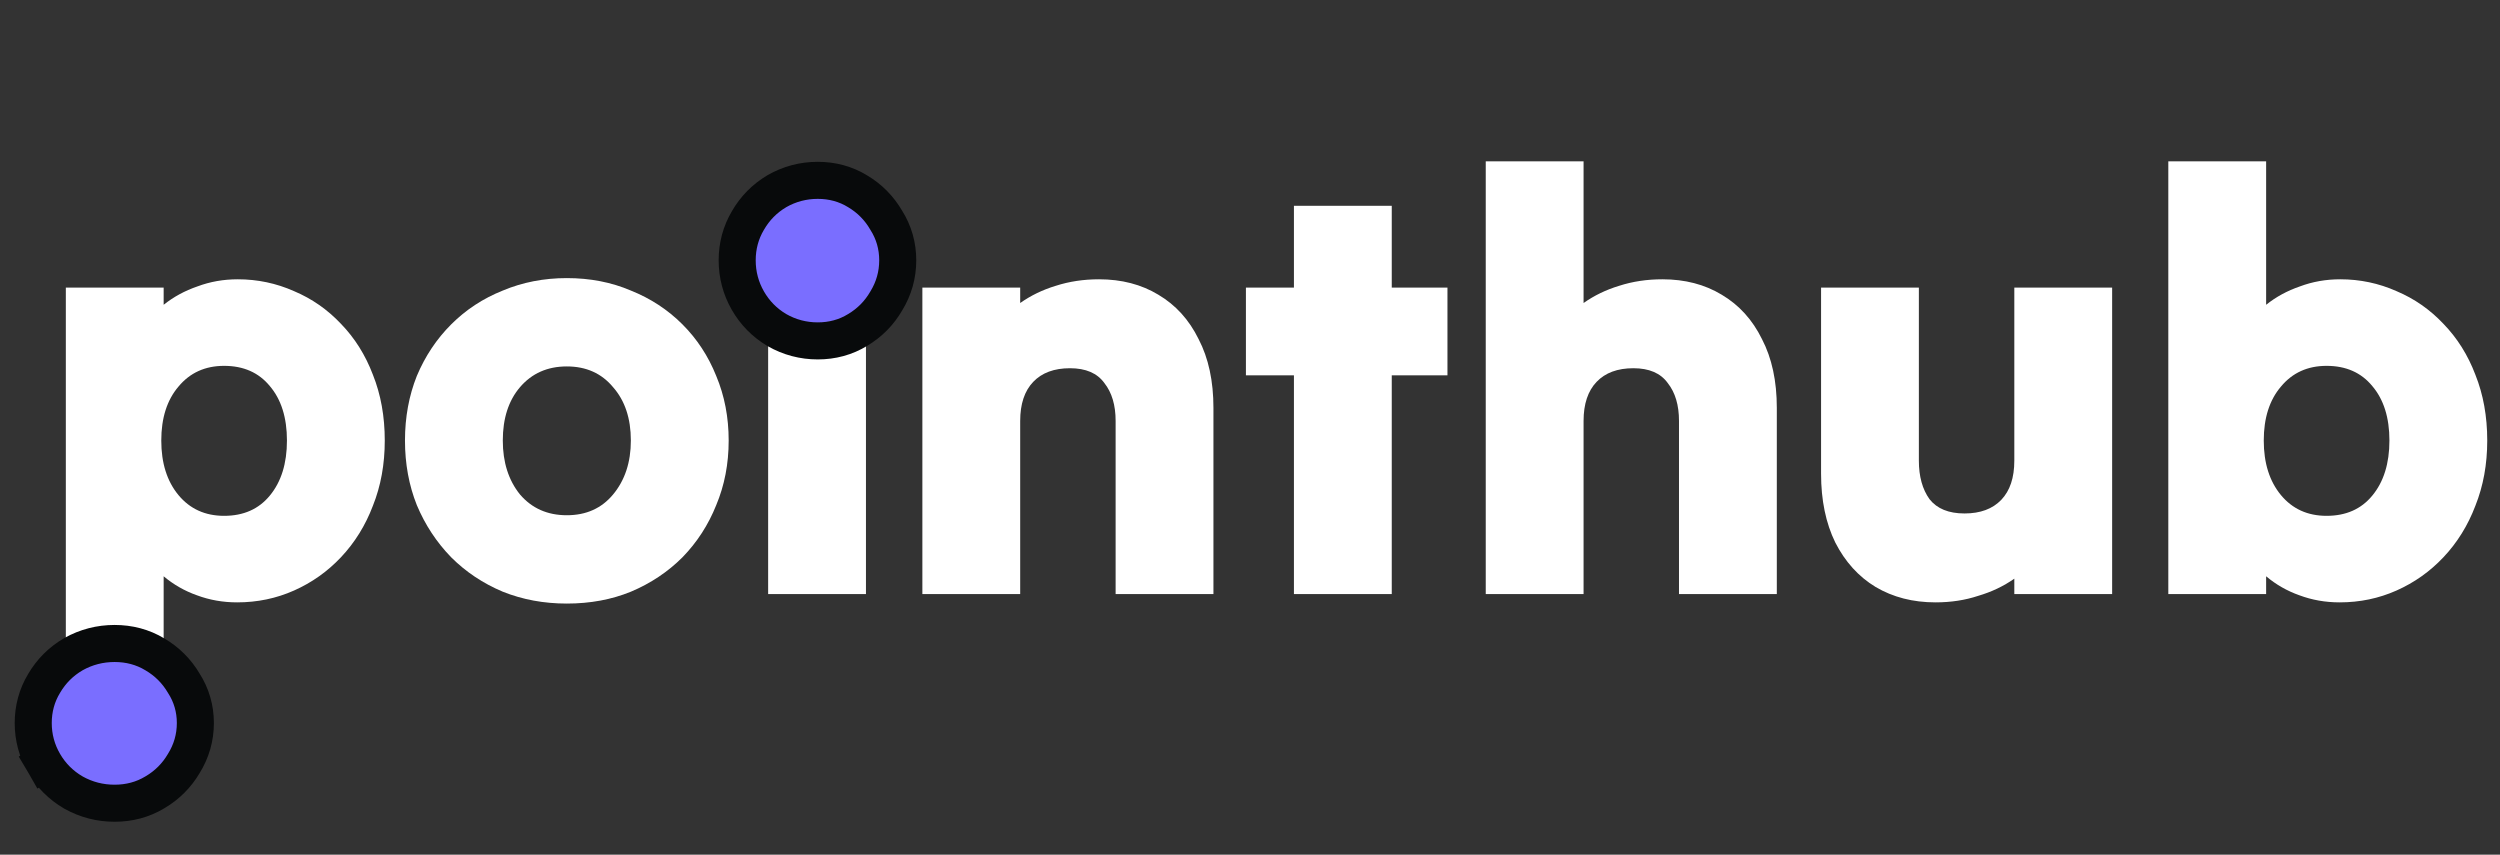
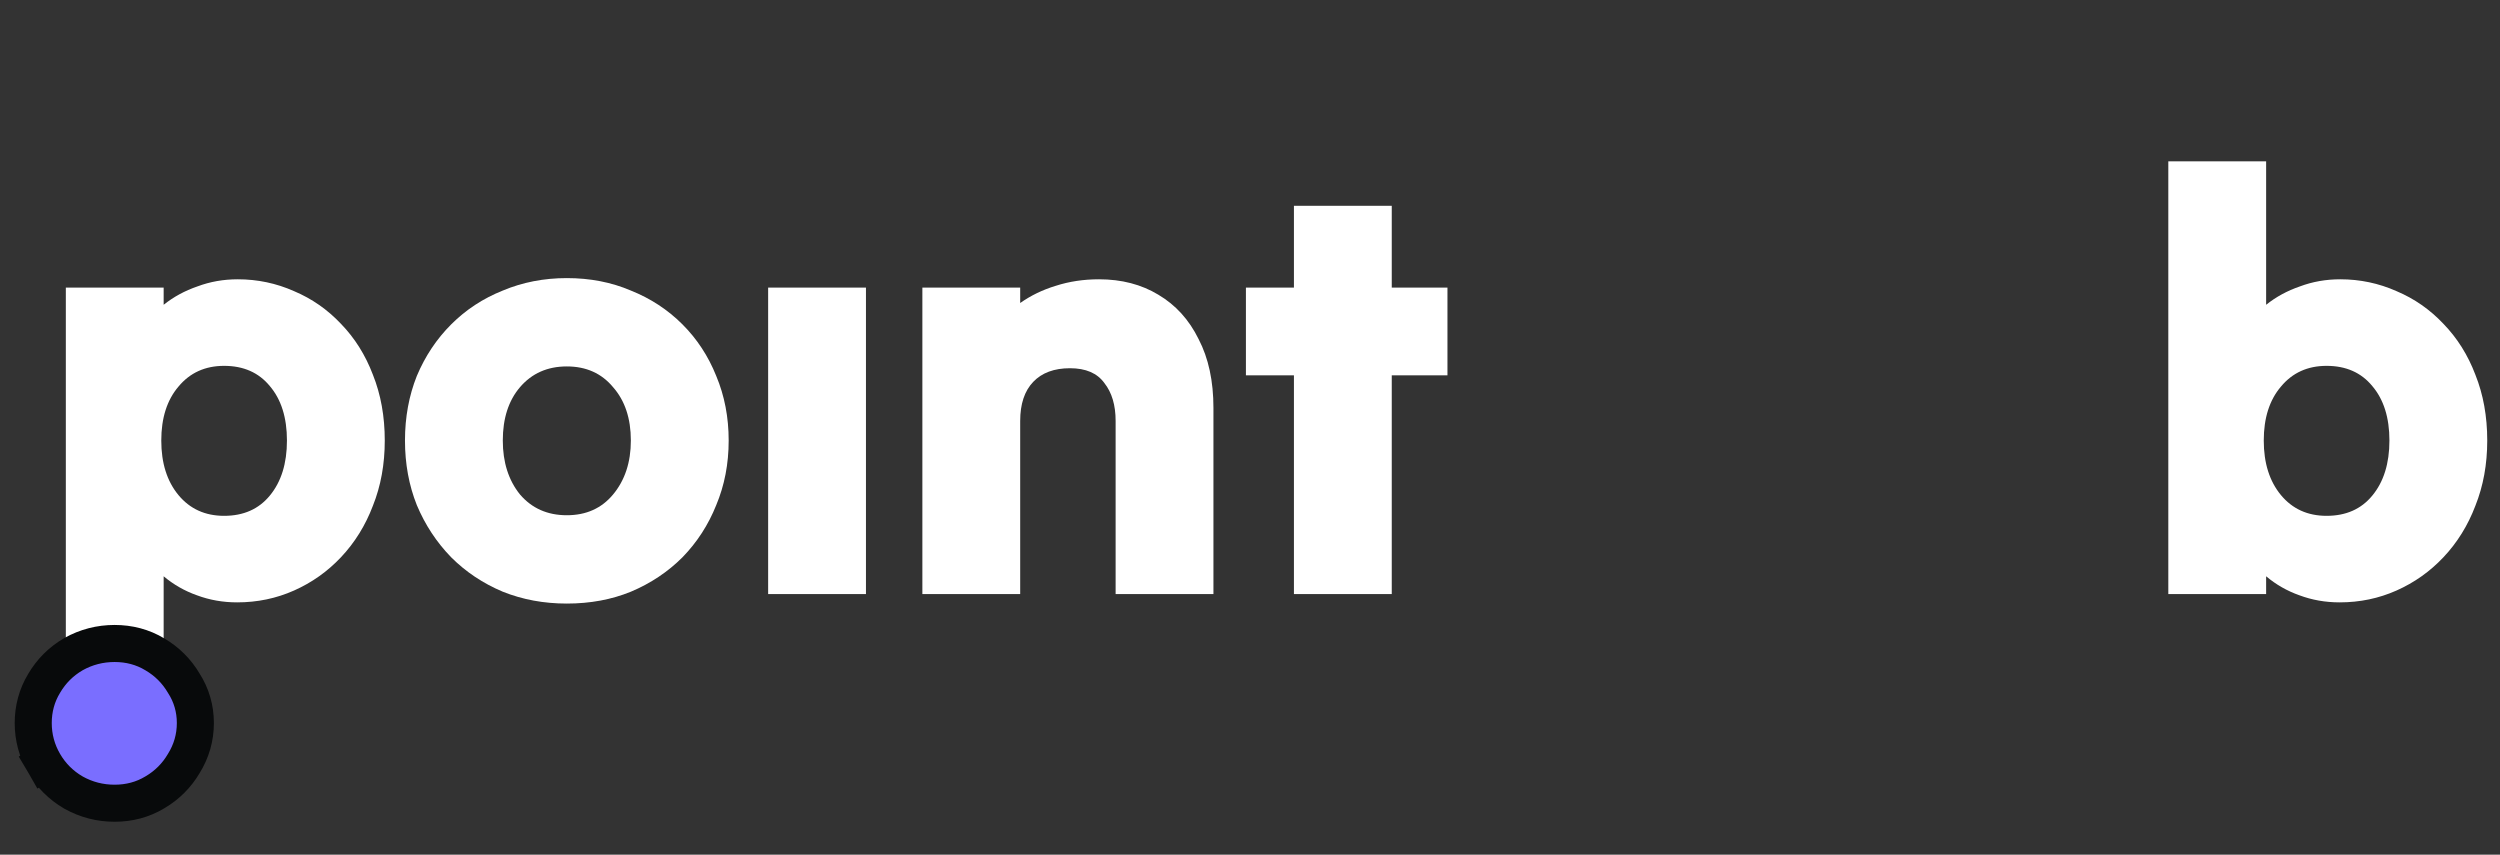
<svg xmlns="http://www.w3.org/2000/svg" width="117" height="40" viewBox="0 0 117 40" fill="none">
  <rect x="0" y="0" width="117" height="40" fill="#333333" stroke="none" />
  <g id="Frame 1597884825">
    <g id="pointhub">
      <path d="M7.659 32.242C6.919 32.242 6.161 32.242 5.384 32.242C4.607 32.242 3.839 32.242 3.081 32.242C3.081 29.153 3.081 26.027 3.081 22.864C3.081 19.683 3.081 16.548 3.081 13.459C3.839 13.459 4.607 13.459 5.384 13.459C6.161 13.459 6.919 13.459 7.659 13.459C7.659 13.589 7.659 13.718 7.659 13.848C7.659 13.977 7.659 14.116 7.659 14.264C8.121 13.894 8.648 13.607 9.24 13.404C9.832 13.182 10.461 13.071 11.127 13.071C12.051 13.071 12.93 13.256 13.762 13.626C14.595 13.977 15.325 14.486 15.954 15.152C16.601 15.818 17.101 16.613 17.452 17.538C17.822 18.462 18.007 19.489 18.007 20.617C18.007 21.727 17.822 22.744 17.452 23.669C17.101 24.594 16.601 25.398 15.954 26.083C15.325 26.748 14.595 27.266 13.762 27.636C12.93 28.006 12.042 28.191 11.099 28.191C10.433 28.191 9.804 28.08 9.212 27.858C8.639 27.655 8.121 27.359 7.659 26.97C7.659 27.84 7.659 28.718 7.659 29.606C7.659 30.494 7.659 31.372 7.659 32.242ZM10.489 24.141C11.395 24.141 12.107 23.826 12.625 23.197C13.161 22.55 13.429 21.69 13.429 20.617C13.429 19.544 13.161 18.694 12.625 18.065C12.107 17.436 11.395 17.122 10.489 17.122C9.601 17.122 8.889 17.445 8.352 18.093C7.816 18.721 7.548 19.563 7.548 20.617C7.548 21.672 7.816 22.522 8.352 23.17C8.889 23.817 9.601 24.141 10.489 24.141Z" fill="white" />
      <path d="M26.527 28.247C25.455 28.247 24.456 28.062 23.531 27.692C22.606 27.303 21.802 26.767 21.117 26.083C20.433 25.38 19.897 24.566 19.508 23.641C19.139 22.716 18.953 21.708 18.953 20.617C18.953 19.526 19.139 18.518 19.508 17.593C19.897 16.668 20.433 15.864 21.117 15.18C21.802 14.495 22.606 13.968 23.531 13.598C24.456 13.21 25.455 13.015 26.527 13.015C27.619 13.015 28.617 13.21 29.524 13.598C30.449 13.968 31.253 14.495 31.938 15.18C32.622 15.864 33.149 16.668 33.519 17.593C33.907 18.518 34.102 19.526 34.102 20.617C34.102 21.708 33.907 22.716 33.519 23.641C33.149 24.566 32.622 25.38 31.938 26.083C31.253 26.767 30.449 27.303 29.524 27.692C28.617 28.062 27.619 28.247 26.527 28.247ZM26.527 24.113C27.434 24.113 28.155 23.789 28.692 23.142C29.246 22.476 29.524 21.634 29.524 20.617C29.524 19.581 29.246 18.749 28.692 18.12C28.155 17.473 27.434 17.149 26.527 17.149C25.621 17.149 24.891 17.473 24.336 18.12C23.799 18.749 23.531 19.581 23.531 20.617C23.531 21.634 23.799 22.476 24.336 23.142C24.891 23.789 25.621 24.113 26.527 24.113Z" fill="white" />
      <path d="M35.949 27.803C35.949 25.435 35.949 23.049 35.949 20.645C35.949 18.222 35.949 15.827 35.949 13.459C36.708 13.459 37.475 13.459 38.252 13.459C39.029 13.459 39.787 13.459 40.527 13.459C40.527 15.827 40.527 18.222 40.527 20.645C40.527 23.049 40.527 25.435 40.527 27.803C39.787 27.803 39.029 27.803 38.252 27.803C37.475 27.803 36.708 27.803 35.949 27.803Z" fill="white" />
      <path d="M43.167 27.803C43.167 25.435 43.167 23.049 43.167 20.645C43.167 18.222 43.167 15.827 43.167 13.459C43.925 13.459 44.693 13.459 45.47 13.459C46.247 13.459 47.005 13.459 47.745 13.459C47.745 13.589 47.745 13.709 47.745 13.82C47.745 13.931 47.745 14.051 47.745 14.181C48.244 13.829 48.799 13.561 49.409 13.376C50.038 13.173 50.713 13.071 51.435 13.071C52.489 13.071 53.414 13.311 54.209 13.792C55.023 14.273 55.652 14.967 56.096 15.873C56.558 16.761 56.789 17.834 56.789 19.091C56.789 20.534 56.789 21.986 56.789 23.447C56.789 24.908 56.789 26.36 56.789 27.803C56.049 27.803 55.291 27.803 54.514 27.803C53.737 27.803 52.97 27.803 52.211 27.803C52.211 26.471 52.211 25.121 52.211 23.752C52.211 22.384 52.211 21.033 52.211 19.702C52.211 18.962 52.036 18.37 51.684 17.926C51.351 17.464 50.815 17.233 50.075 17.233C49.335 17.233 48.762 17.445 48.355 17.871C47.948 18.296 47.745 18.906 47.745 19.702C47.745 21.033 47.745 22.384 47.745 23.752C47.745 25.121 47.745 26.471 47.745 27.803C47.005 27.803 46.247 27.803 45.47 27.803C44.693 27.803 43.925 27.803 43.167 27.803Z" fill="white" />
      <path d="M60.556 27.803C60.556 26.101 60.556 24.39 60.556 22.67C60.556 20.95 60.556 19.248 60.556 17.565C60.186 17.565 59.807 17.565 59.418 17.565C59.048 17.565 58.679 17.565 58.309 17.565C58.309 16.881 58.309 16.197 58.309 15.512C58.309 14.828 58.309 14.144 58.309 13.459C58.679 13.459 59.048 13.459 59.418 13.459C59.807 13.459 60.186 13.459 60.556 13.459C60.556 12.812 60.556 12.174 60.556 11.545C60.556 10.898 60.556 10.26 60.556 9.631C61.314 9.631 62.082 9.631 62.859 9.631C63.635 9.631 64.394 9.631 65.134 9.631C65.134 10.26 65.134 10.898 65.134 11.545C65.134 12.174 65.134 12.812 65.134 13.459C65.559 13.459 65.994 13.459 66.438 13.459C66.881 13.459 67.316 13.459 67.741 13.459C67.741 14.144 67.741 14.828 67.741 15.512C67.741 16.197 67.741 16.881 67.741 17.565C67.316 17.565 66.881 17.565 66.438 17.565C65.994 17.565 65.559 17.565 65.134 17.565C65.134 19.248 65.134 20.95 65.134 22.67C65.134 24.39 65.134 26.101 65.134 27.803C64.394 27.803 63.635 27.803 62.859 27.803C62.082 27.803 61.314 27.803 60.556 27.803Z" fill="white" />
-       <path d="M69.533 27.803C69.533 24.455 69.533 21.08 69.533 17.676C69.533 14.273 69.533 10.898 69.533 7.55C70.291 7.55 71.059 7.55 71.836 7.55C72.613 7.55 73.371 7.55 74.111 7.55C74.111 8.641 74.111 9.751 74.111 10.879C74.111 11.989 74.111 13.089 74.111 14.181C74.61 13.829 75.165 13.561 75.775 13.376C76.404 13.173 77.079 13.071 77.801 13.071C78.855 13.071 79.78 13.311 80.575 13.792C81.389 14.273 82.018 14.967 82.462 15.873C82.924 16.761 83.155 17.834 83.155 19.091C83.155 20.534 83.155 21.986 83.155 23.447C83.155 24.908 83.155 26.36 83.155 27.803C82.415 27.803 81.657 27.803 80.88 27.803C80.103 27.803 79.336 27.803 78.577 27.803C78.577 26.471 78.577 25.121 78.577 23.752C78.577 22.384 78.577 21.033 78.577 19.702C78.577 18.962 78.402 18.37 78.05 17.926C77.717 17.464 77.181 17.233 76.441 17.233C75.701 17.233 75.128 17.445 74.721 17.871C74.314 18.296 74.111 18.906 74.111 19.702C74.111 21.033 74.111 22.384 74.111 23.752C74.111 25.121 74.111 26.471 74.111 27.803C73.371 27.803 72.613 27.803 71.836 27.803C71.059 27.803 70.291 27.803 69.533 27.803Z" fill="white" />
-       <path d="M98.848 13.459C98.848 15.827 98.848 18.222 98.848 20.645C98.848 23.049 98.848 25.435 98.848 27.803C98.108 27.803 97.35 27.803 96.573 27.803C95.796 27.803 95.028 27.803 94.27 27.803C94.27 27.673 94.27 27.553 94.27 27.442C94.27 27.331 94.27 27.211 94.27 27.081C93.771 27.433 93.207 27.701 92.578 27.886C91.967 28.089 91.302 28.191 90.58 28.191C89.526 28.191 88.592 27.951 87.778 27.47C86.983 26.989 86.354 26.295 85.891 25.389C85.448 24.483 85.226 23.41 85.226 22.171C85.226 20.728 85.226 19.276 85.226 17.815C85.226 16.354 85.226 14.902 85.226 13.459C85.984 13.459 86.751 13.459 87.528 13.459C88.305 13.459 89.064 13.459 89.803 13.459C89.803 14.791 89.803 16.141 89.803 17.51C89.803 18.879 89.803 20.229 89.803 21.561C89.803 22.3 89.97 22.901 90.303 23.364C90.654 23.808 91.2 24.03 91.94 24.03C92.679 24.03 93.253 23.817 93.66 23.392C94.067 22.966 94.27 22.356 94.27 21.561C94.27 20.229 94.27 18.879 94.27 17.51C94.27 16.141 94.27 14.791 94.27 13.459C95.028 13.459 95.796 13.459 96.573 13.459C97.35 13.459 98.108 13.459 98.848 13.459Z" fill="white" />
      <path d="M106.055 27.803C105.315 27.803 104.557 27.803 103.78 27.803C103.003 27.803 102.235 27.803 101.477 27.803C101.477 24.455 101.477 21.08 101.477 17.676C101.477 14.273 101.477 10.898 101.477 7.55C102.235 7.55 103.003 7.55 103.78 7.55C104.557 7.55 105.315 7.55 106.055 7.55C106.055 8.66 106.055 9.779 106.055 10.907C106.055 12.035 106.055 13.154 106.055 14.264C106.517 13.894 107.044 13.607 107.636 13.404C108.228 13.182 108.857 13.071 109.523 13.071C110.447 13.071 111.326 13.256 112.158 13.626C112.991 13.977 113.721 14.486 114.35 15.152C114.997 15.818 115.497 16.613 115.848 17.538C116.218 18.462 116.403 19.489 116.403 20.617C116.403 21.727 116.218 22.744 115.848 23.669C115.497 24.594 114.997 25.398 114.35 26.083C113.721 26.748 112.991 27.266 112.158 27.636C111.326 28.006 110.438 28.191 109.495 28.191C108.829 28.191 108.2 28.08 107.608 27.858C107.035 27.655 106.517 27.359 106.055 26.97C106.055 27.1 106.055 27.239 106.055 27.387C106.055 27.516 106.055 27.655 106.055 27.803ZM108.884 24.141C109.791 24.141 110.503 23.826 111.021 23.197C111.557 22.55 111.825 21.69 111.825 20.617C111.825 19.544 111.557 18.694 111.021 18.065C110.503 17.436 109.791 17.122 108.884 17.122C107.997 17.122 107.285 17.445 106.748 18.093C106.212 18.721 105.944 19.563 105.944 20.617C105.944 21.672 106.212 22.522 106.748 23.17C107.285 23.817 107.997 24.141 108.884 24.141Z" fill="white" />
    </g>
    <path id="." d="M3.428 37.085L3.434 37.089L3.441 37.093C4.035 37.425 4.68 37.591 5.363 37.591C6.043 37.591 6.679 37.426 7.249 37.081C7.815 36.749 8.27 36.295 8.602 35.73C8.96 35.153 9.143 34.517 9.143 33.839C9.143 33.164 8.961 32.533 8.598 31.969C8.266 31.407 7.813 30.956 7.249 30.625C6.679 30.28 6.043 30.115 5.363 30.115C4.68 30.115 4.035 30.281 3.441 30.613L3.434 30.617L3.428 30.621C2.857 30.954 2.4 31.411 2.066 31.98C1.723 32.545 1.555 33.172 1.555 33.839C1.555 34.509 1.725 35.141 2.062 35.719L2.81 35.282L2.062 35.719C2.396 36.292 2.855 36.751 3.428 37.085Z" fill="#7A6EFF" stroke="#080A0B" stroke-width="1.734" />
-     <path id="._2" d="M36.349 15.441L36.355 15.445L36.362 15.449C36.95 15.785 37.592 15.954 38.271 15.954C38.947 15.954 39.58 15.786 40.145 15.437C40.706 15.102 41.155 14.645 41.482 14.077C41.835 13.498 42.014 12.861 42.014 12.183C42.014 11.508 41.836 10.877 41.478 10.31C41.151 9.746 40.704 9.291 40.145 8.957C39.58 8.608 38.947 8.44 38.271 8.44C37.592 8.44 36.95 8.609 36.362 8.945L36.355 8.949L36.349 8.953C35.783 9.289 35.331 9.749 35.002 10.321C34.666 10.888 34.5 11.515 34.5 12.183C34.5 12.853 34.667 13.486 34.998 14.066C35.328 14.641 35.781 15.103 36.349 15.441Z" fill="#7A6EFF" stroke="#080A0B" stroke-width="1.734" />
  </g>
</svg>